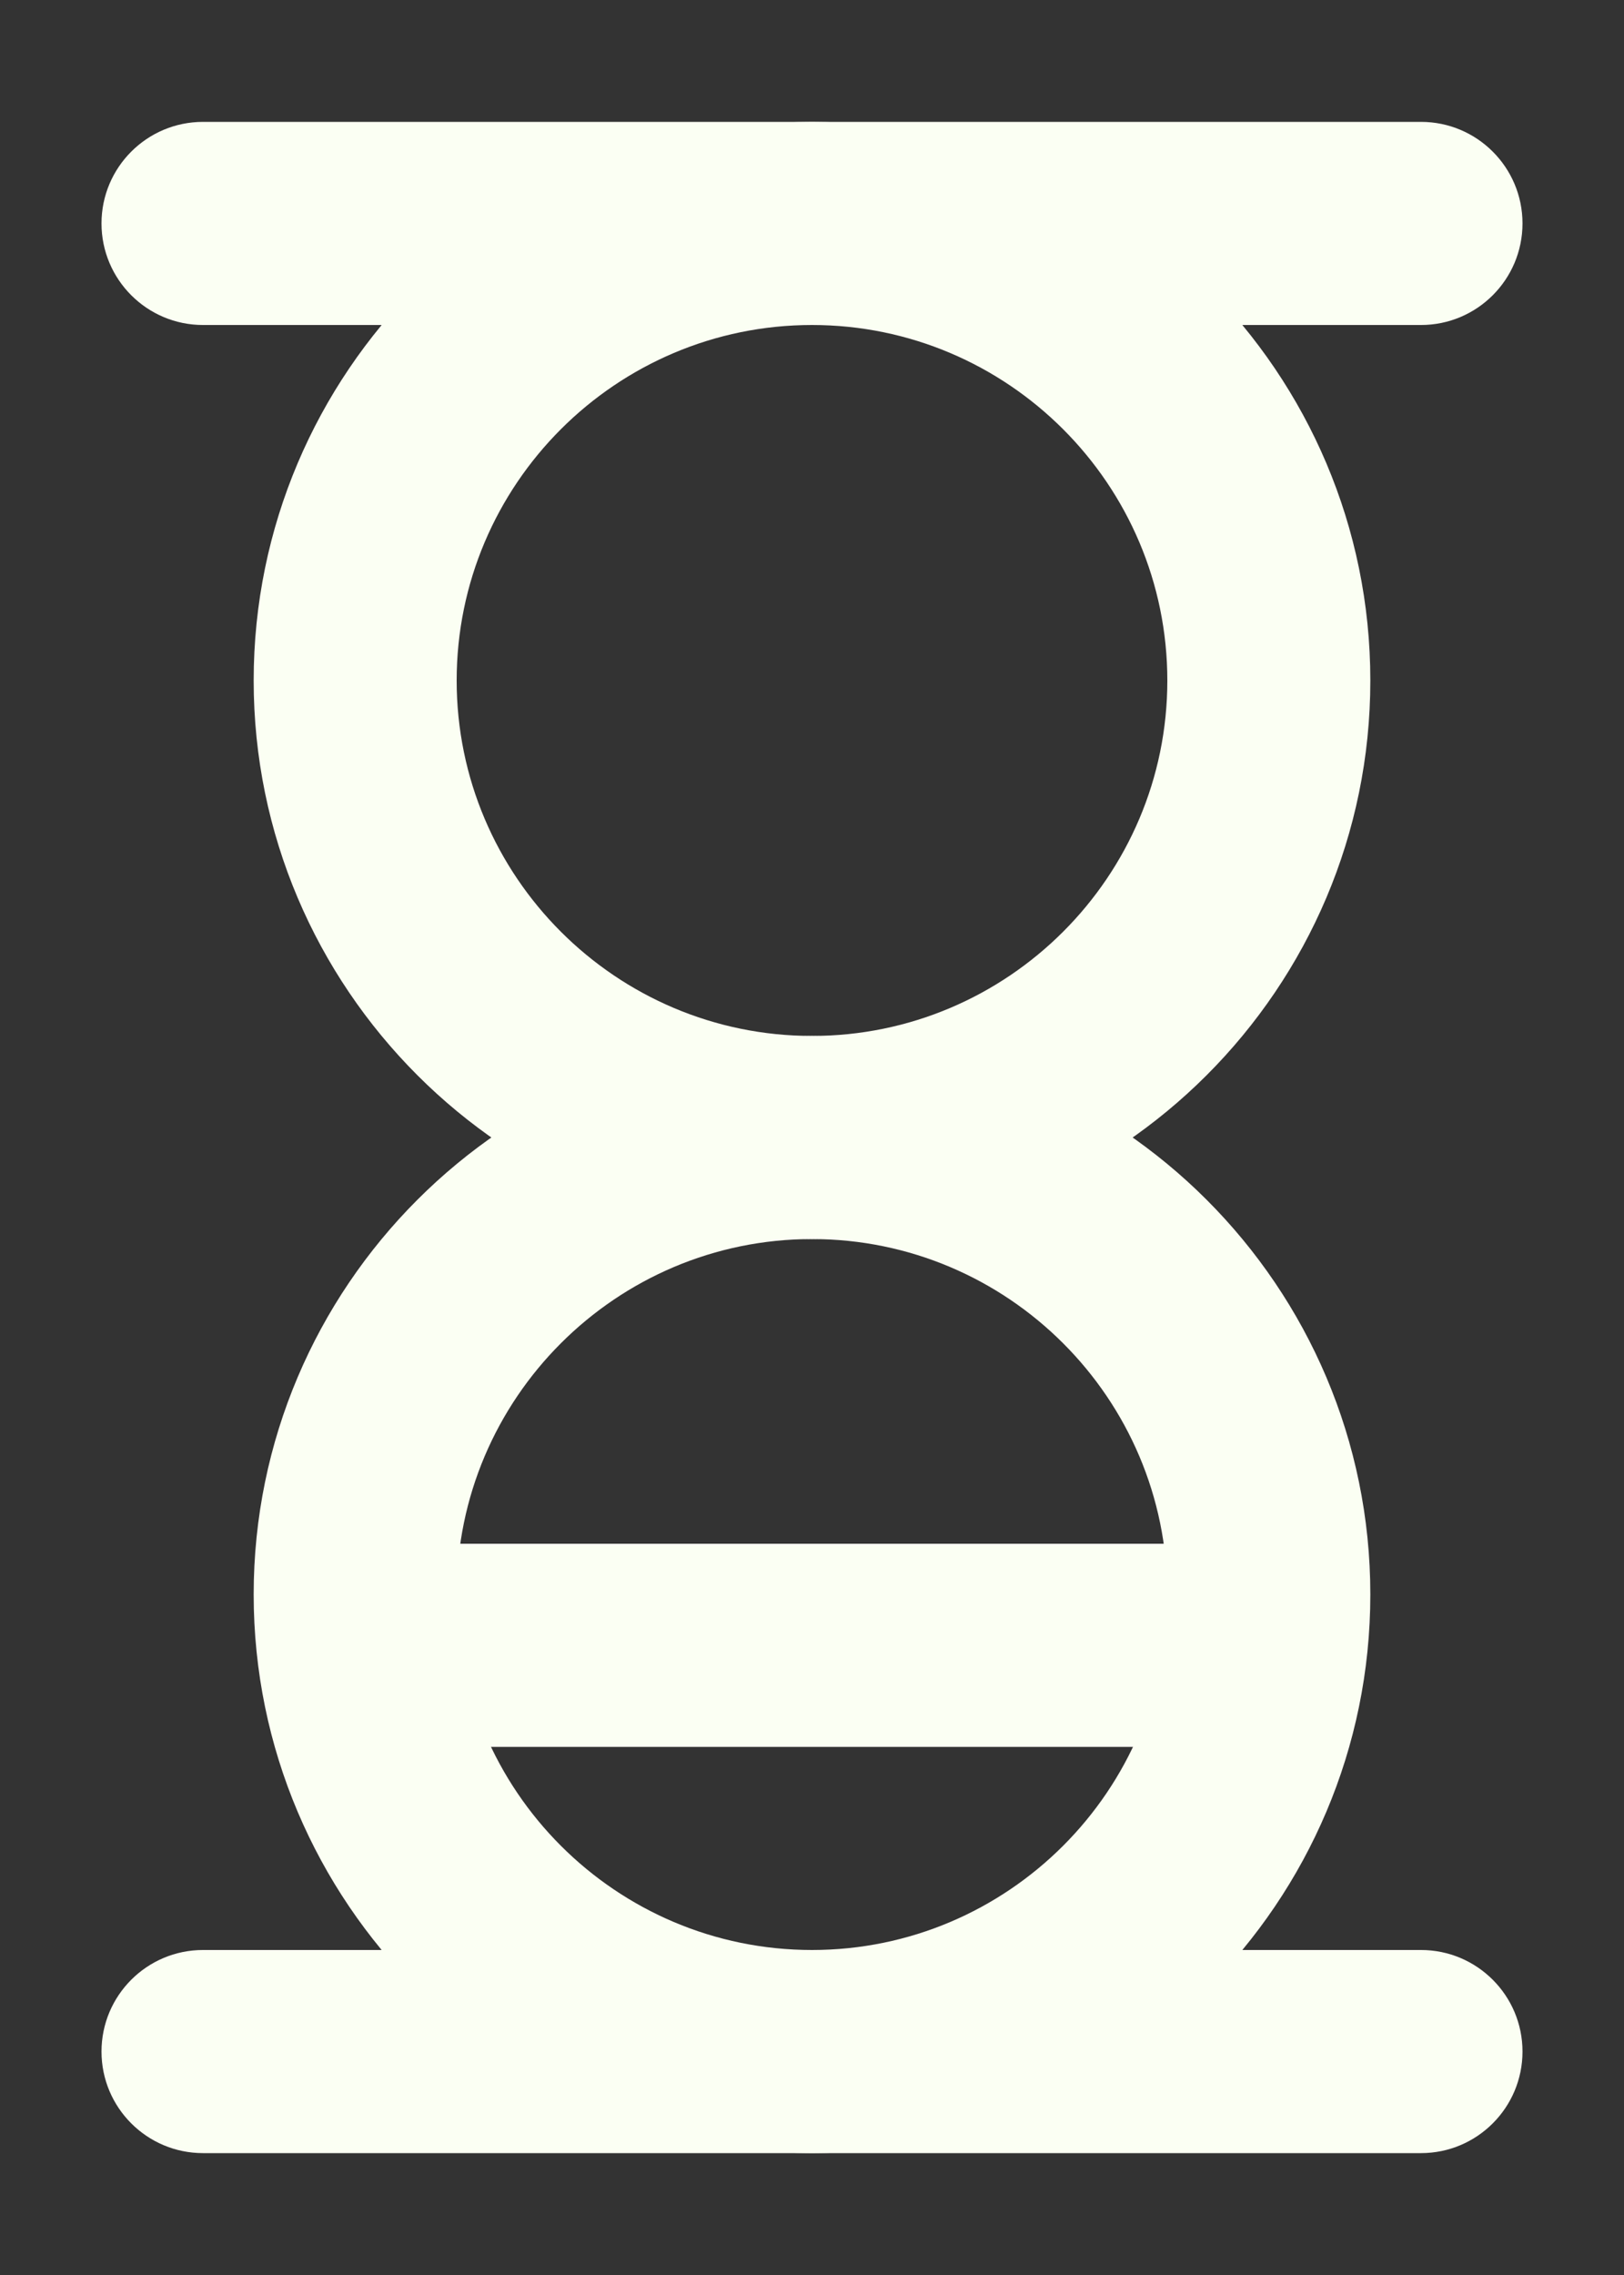
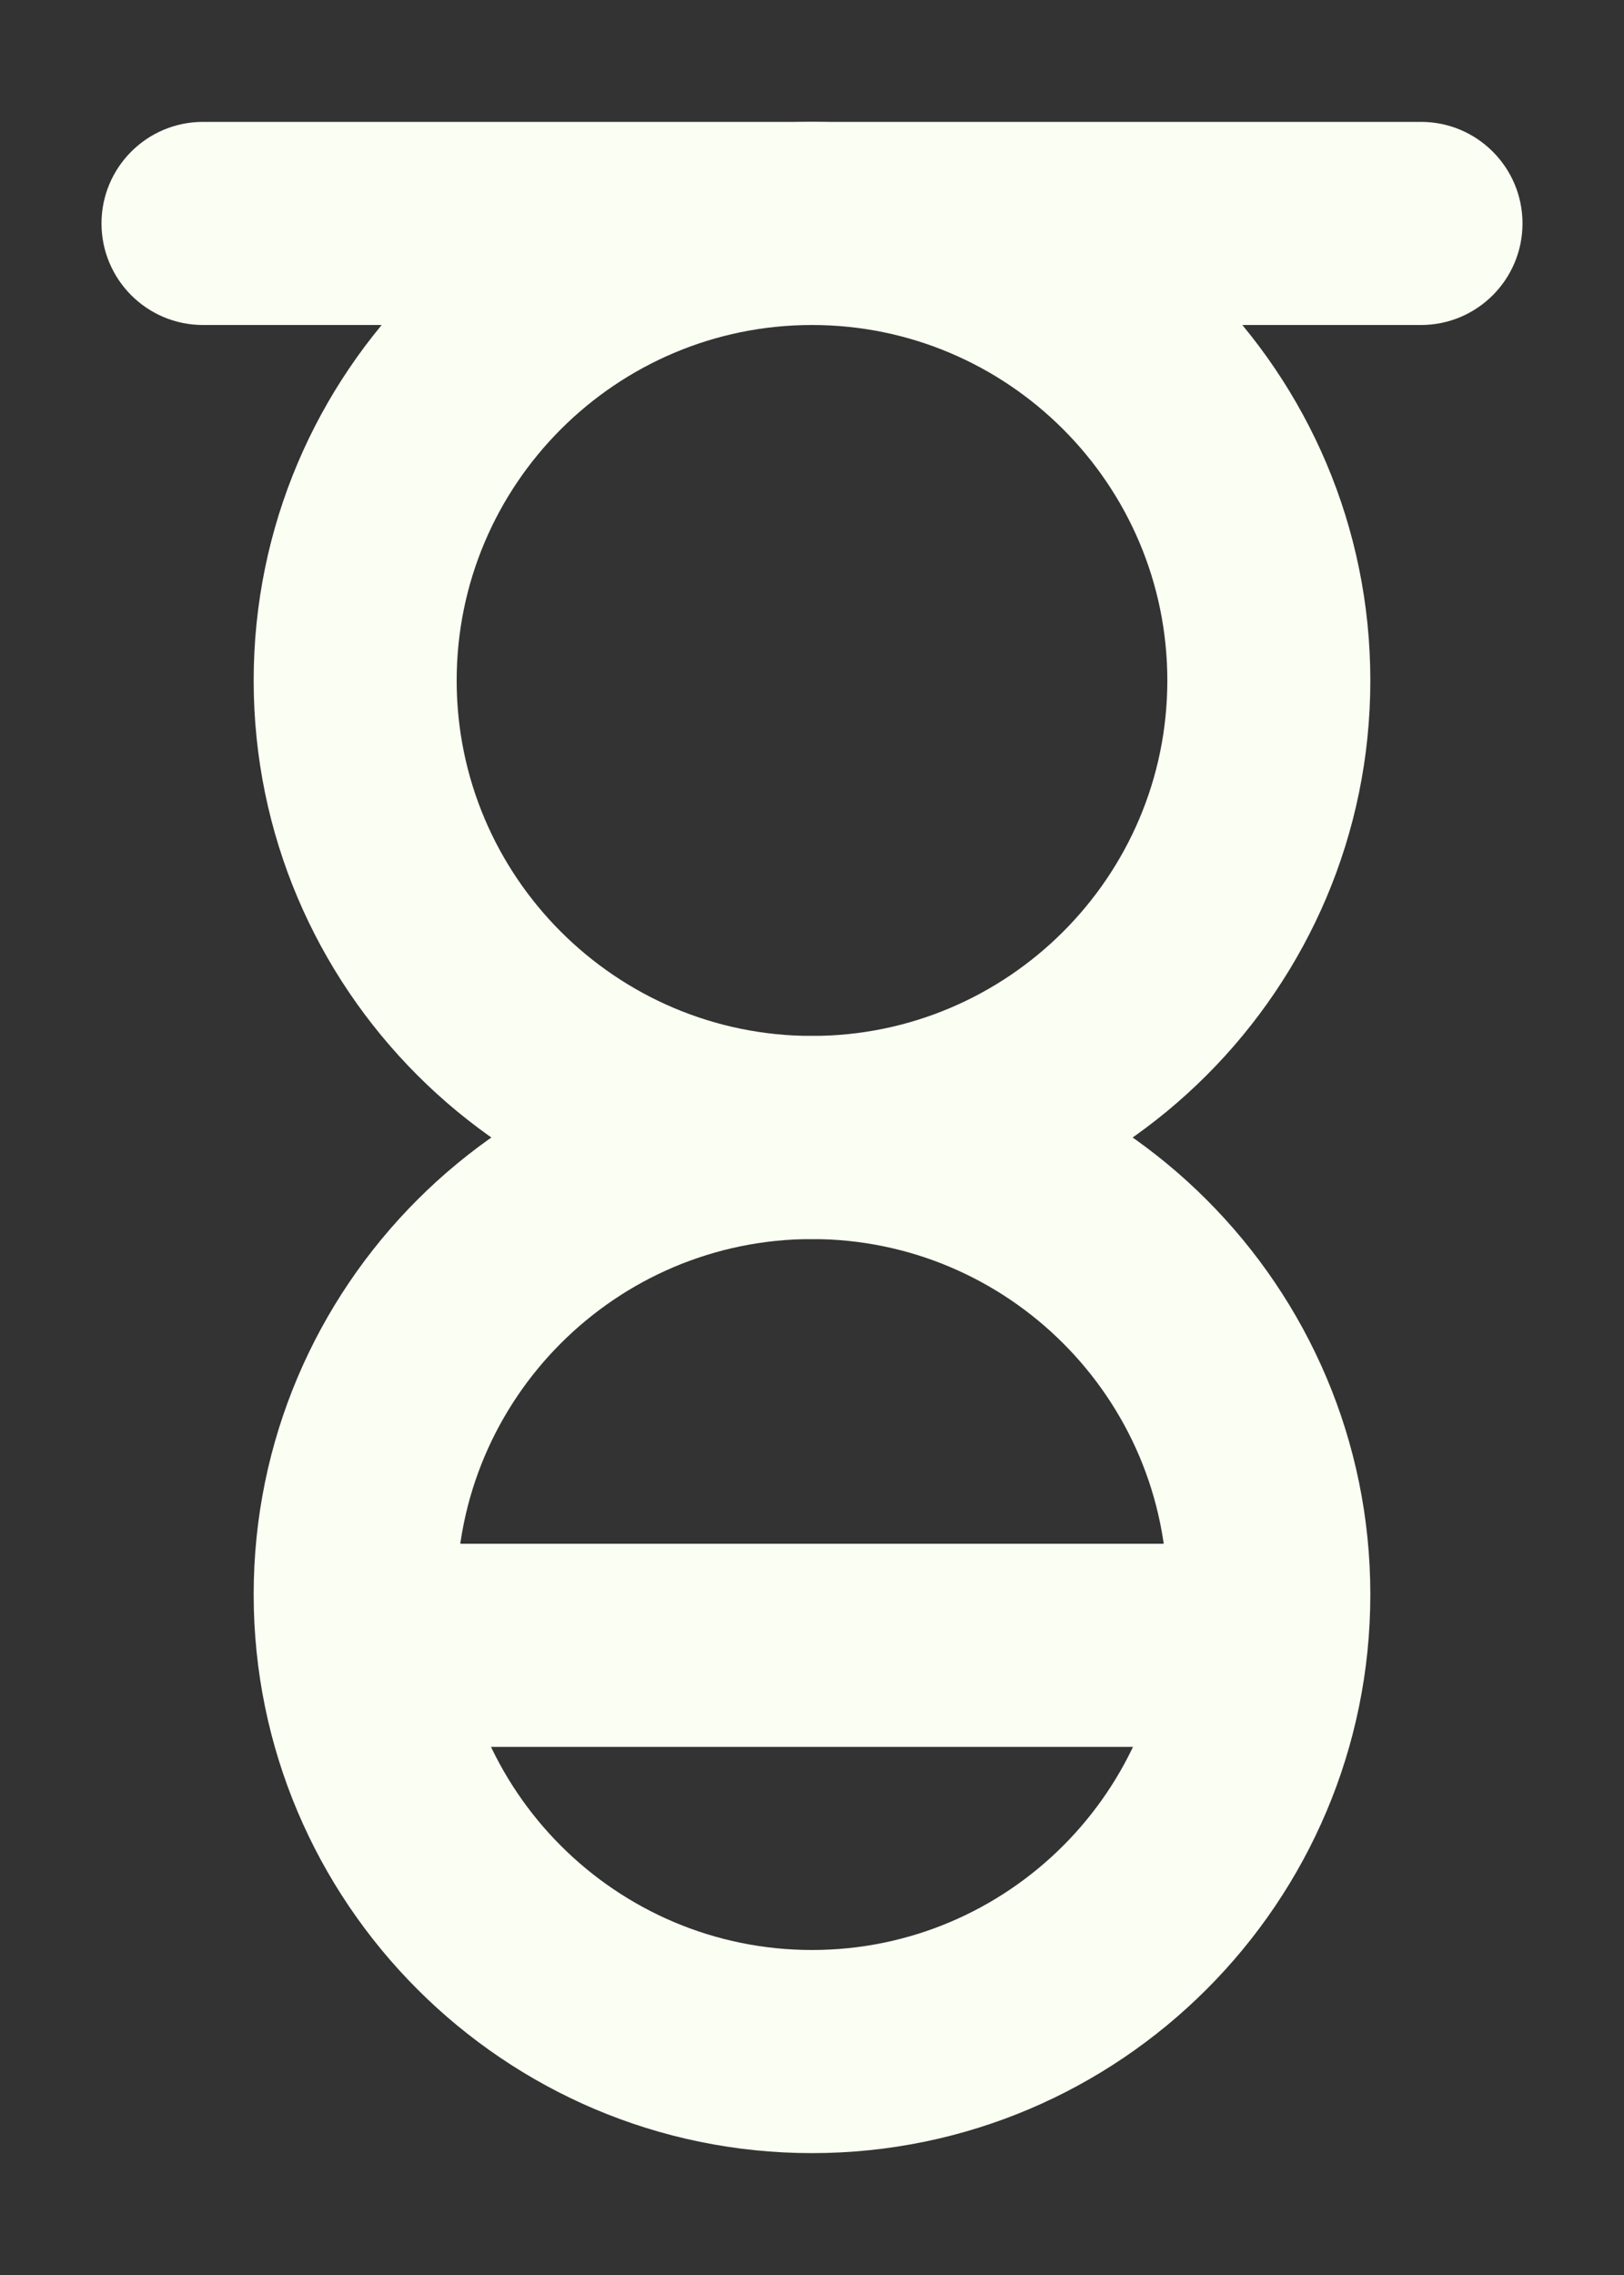
<svg xmlns="http://www.w3.org/2000/svg" width="10" height="14" viewBox="0 0 10 14" fill="none">
  <rect x="0" y="0" width="10" height="14" fill="#333333" stroke="none" />
  <path d="M5 7.625C3.105 7.625 1.562 6.083 1.562 4.188C1.562 2.292 3.105 0.75 5 0.75C6.895 0.75 8.438 2.292 8.438 4.188C8.438 6.083 6.895 7.625 5 7.625ZM5 2C3.794 2 2.812 2.981 2.812 4.188C2.812 5.394 3.794 6.375 5 6.375C6.206 6.375 7.188 5.394 7.188 4.188C7.188 2.981 6.206 2 5 2Z" fill="#FBFFF3" />
  <path d="M5 13.25C3.105 13.25 1.562 11.708 1.562 9.812C1.562 7.917 3.105 6.375 5 6.375C6.895 6.375 8.438 7.917 8.438 9.812C8.438 11.708 6.895 13.25 5 13.25ZM5 7.625C3.794 7.625 2.812 8.606 2.812 9.812C2.812 11.019 3.794 12 5 12C6.206 12 7.188 11.019 7.188 9.812C7.188 8.606 6.206 7.625 5 7.625Z" fill="#FBFFF3" />
-   <path d="M8.75 13.25H1.25C0.905 13.25 0.625 12.97 0.625 12.625C0.625 12.28 0.905 12 1.25 12H8.75C9.095 12 9.375 12.28 9.375 12.625C9.375 12.97 9.095 13.25 8.75 13.25Z" fill="#FBFFF3" />
  <path d="M8.75 2H1.25C0.905 2 0.625 1.72 0.625 1.375C0.625 1.03 0.905 0.75 1.25 0.75H8.75C9.095 0.75 9.375 1.03 9.375 1.375C9.375 1.72 9.095 2 8.75 2Z" fill="#FBFFF3" />
  <path d="M7.5 10.75H2.5C2.155 10.75 1.875 10.47 1.875 10.125C1.875 9.78 2.155 9.5 2.5 9.5H7.5C7.845 9.5 8.125 9.78 8.125 10.125C8.125 10.47 7.845 10.75 7.5 10.75Z" fill="#FBFFF3" />
</svg>